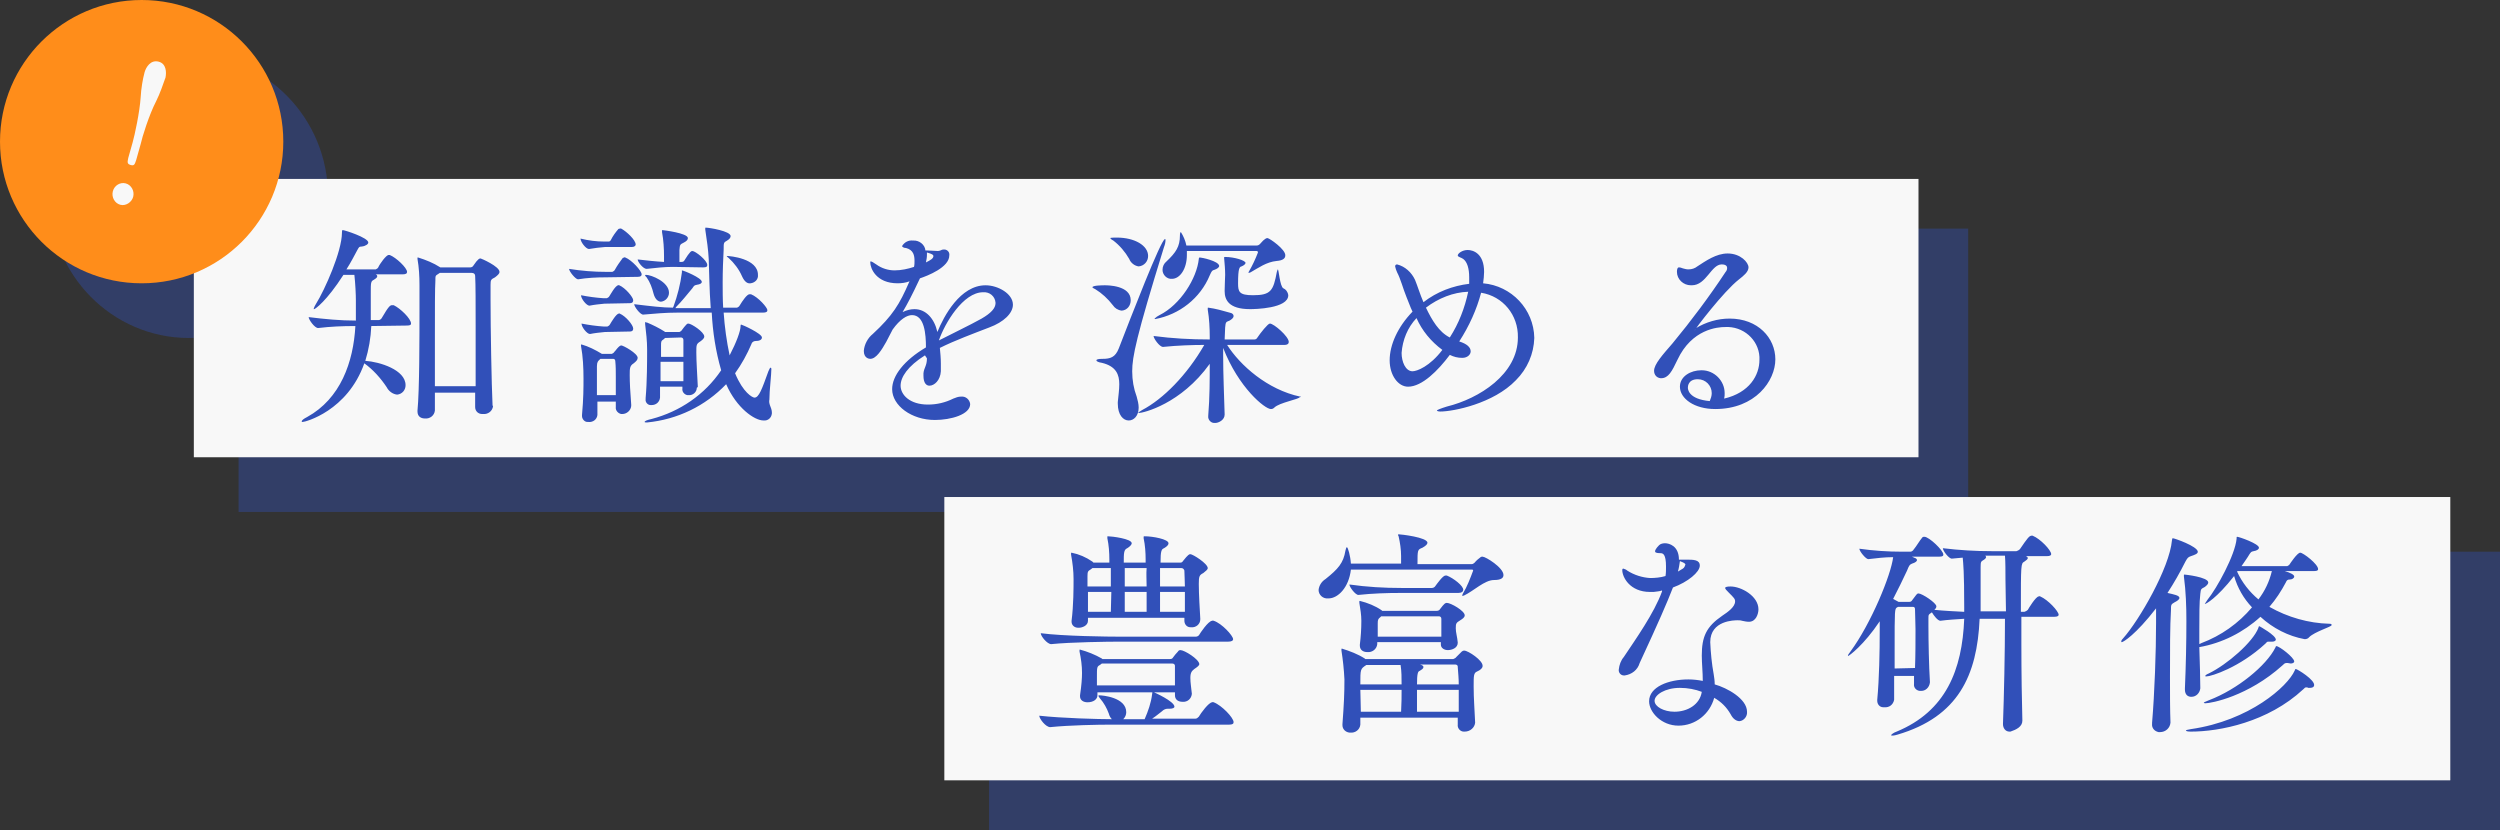
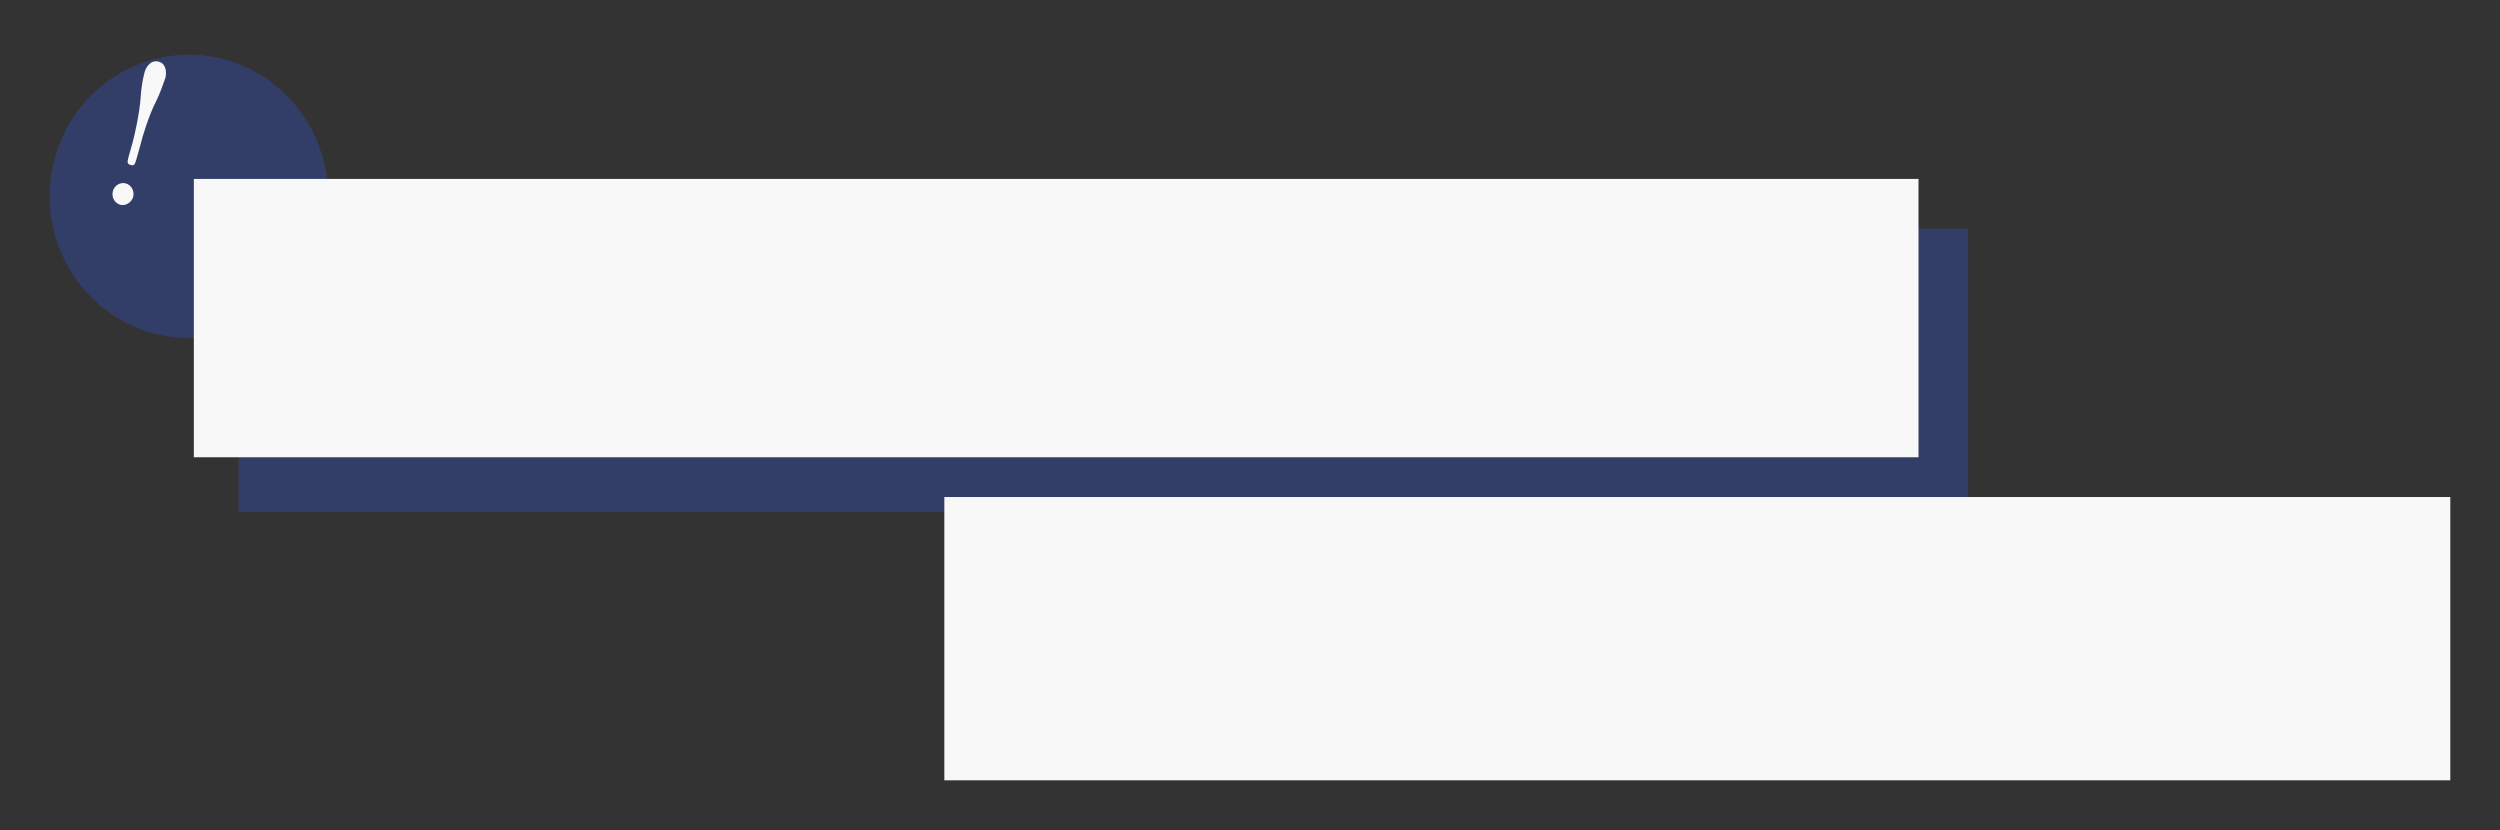
<svg xmlns="http://www.w3.org/2000/svg" version="1.1" id="レイヤー_1" x="0px" y="0px" viewBox="0 0 503 167" style="enable-background:new 0 0 503 167;" xml:space="preserve">
  <rect x="0" y="0" width="503" height="167" fill="#333333" stroke="none" />
  <style type="text/css">
	.st0{opacity:0.39;}
	.st1{fill:#3150B9;}
	.st2{fill:#F8F8F8;}
	.st3{fill:#FF8D1A;}
	.st4{enable-background:new    ;}
</style>
  <g>
    <g class="st0">
      <rect id="長方形_4450" x="48" y="46" class="st1" width="348" height="57" />
-       <rect id="長方形_4451" x="199" y="111" class="st1" width="304" height="56" />
      <ellipse id="楕円形_23" class="st1" cx="38" cy="39.5" rx="28" ry="28.5" />
    </g>
    <g>
      <rect id="長方形_4450-2" x="39" y="36" class="st2" width="347" height="56" />
      <rect id="長方形_4451-2" x="190" y="100" class="st2" width="303" height="57" />
-       <path id="パス_548" class="st1" d="M99.1,81.5c-0.2-4.1-0.4-15.5-0.4-21.1c0-1.5,0-2.6,0-3.1c0-1,0.1-1.1,0.9-1.5    c0.5-0.4,0.9-0.7,0.9-1.1c0-1.1-3.7-2.7-3.8-2.7c-0.2,0-0.5,0-1.5,1.5c-0.1,0.2-0.4,0.3-0.6,0.3h-6l0,0l0,0l0,0    c-1.4-0.9-2.9-1.5-4.5-2c-0.1,0-0.1,0-0.1,0.1l0,0c0,0.1,0,0.1,0,0.2c0.3,1.7,0.4,3.5,0.4,5.3v4.4c0,6.2,0,16.7-0.4,20.8v0.2    c0,1,0.7,1.4,1.5,1.4c1,0.1,1.9-0.6,2-1.6c0-0.9,0-2.1,0-3.6h8.1c0,1.1,0,2.2,0,2.9l0,0c0,0.8,0.6,1.4,1.4,1.4c0.1,0,0.1,0,0.2,0    c1,0.1,1.9-0.6,2-1.6C99.1,81.6,99.1,81.6,99.1,81.5L99.1,81.5z M81.9,65.5c0.7,0,0.8-0.2,0.8-0.4c0-1-2.2-3.1-3.5-3.7    c-0.1,0-0.2,0-0.3,0c-0.4,0-0.7,0.2-2.1,2.6c-0.1,0.2-0.4,0.4-0.6,0.4h-1.6v-0.9c0-1.7,0-3,0-4.6c0-2,0-2.3,0.6-2.6    c0.5-0.3,0.7-0.5,0.7-0.7s-0.1-0.3-0.3-0.4H81c0.7,0,0.9-0.2,0.9-0.5c0-0.8-2.2-2.9-3.5-3.4c-0.1,0-0.1,0-0.2,0    c-0.5,0-1.8,1.8-2.1,2.5c-0.1,0.2-0.3,0.3-0.5,0.4h-5.9c0.9-1.4,1.6-2.8,2.2-3.9c0.3-0.5,0.3-0.7,0.9-0.7c0.8-0.1,1.3-0.5,1.3-0.8    c0-1-4.8-2.5-5.1-2.5c-0.2,0-0.2,0.1-0.2,0.5c0,3.8-3.5,11.6-5.2,14.3c-0.2,0.3-0.4,0.7-0.5,1.1c0,0,0,0,0.1,0    c0.2,0,2.5-1.6,5.9-6.9h2.2c0.2,1.8,0.3,4,0.3,5.1v3c0,0.4,0,0.7,0,1.1c-3.2,0-6.3-0.3-9.5-0.7c0,0.5,1.2,2.2,1.9,2.2l0,0    c2.5-0.3,4.9-0.4,7.4-0.4h0.1c-0.4,7.3-3,14.6-9.7,18.3c-0.8,0.4-1.1,0.7-1.1,0.9c0,0.1,0.1,0.1,0.2,0.1c0.5,0,9-2.2,12.4-11.8    c1.8,1.3,3.3,3,4.5,4.8c0.4,0.8,1.2,1.4,2.1,1.5c1-0.1,1.7-0.9,1.7-1.9l0,0c0-3.1-5.2-4.7-8.1-4.9c0.7-2.3,1.1-4.6,1.2-7    L81.9,65.5z M87.5,77.7c0-3,0-6.7,0-10.3c0-5,0-9.5,0.1-10.9c0-1.1,0-1,0.6-1.4l0.3-0.2h6.4c0.5,0,0.7,0.3,0.7,0.6    c0.1,1.5,0.1,5.8,0.1,10.6c0,3.9,0,8.2,0,11.6L87.5,77.7z M155,74c-0.1,0-0.2,0.3-0.4,0.7c-1.3,3.6-1.9,5.3-2.8,5.3    c-0.4,0-2.3-1-3.9-4.9c1.3-1.8,2.4-3.8,3.3-5.9c0.1-0.4,0.5-0.6,0.9-0.6c0.8,0,1.2-0.3,1.2-0.7c0-0.8-4-2.6-4.2-2.6    c0,0-0.1,0-0.1,0.3c0,1-0.8,3.2-2.2,5.9c-0.6-2.8-1-5.7-1.2-8.6h7.9c0.7,0,0.9-0.2,0.9-0.5c0-0.5-1.8-2.6-3.3-3.2    c-0.1,0-0.2,0-0.3,0c-0.5,0-1.4,1.3-2,2.3c-0.1,0.2-0.3,0.3-0.5,0.4h-2.8c-0.1-1.7-0.1-3.5-0.1-5.1c0-2.3,0.1-4.6,0.2-6.6    c0-1.4,0-1.4,0.7-1.8c0.5-0.3,0.7-0.6,0.7-0.9c0-1-4.3-1.7-5-1.7c-0.1,0-0.1,0-0.1,0.1s0,0.2,0,0.3c0.3,2,0.6,4,0.7,6    c0.1,2.4,0.1,5.9,0.4,9.8h-7.1l0.1-0.2c1.2-1.2,2.2-2.5,3.3-3.8c0.3-0.4,0.3-0.6,0.9-0.7c0.7-0.1,1-0.3,1-0.6c0-0.8-3.7-2.3-4-2.3    c0,0,0,0,0,0.4c-0.3,2.4-0.9,4.7-1.7,6.9c0,0-0.1,0.1-0.1,0.2c-2,0-4.5-0.3-7.8-0.7c0,0.5,1.2,2.1,1.8,2.1l0,0    c2.3-0.2,4.5-0.4,6.8-0.4h7c0.2,3.9,0.8,7.8,1.9,11.6c-3.3,4.9-8.3,8.3-14,9.8c-0.9,0.2-1.4,0.4-1.4,0.6c0,0.1,0.2,0.1,0.5,0.1    c6.1-0.6,11.7-3.3,15.9-7.7c2.1,4.8,5.7,7.3,7.5,7.3c0.9,0.1,1.6-0.5,1.7-1.4c0-0.1,0-0.1,0-0.2c0-0.5-0.2-1-0.4-1.5    c-0.1-0.3-0.2-0.7-0.1-1.1c0-1.8,0.4-5,0.4-6.2C155.2,74.1,155.1,73.9,155,74L155,74z M140.4,77.8c-0.1-2.1-0.3-5.2-0.3-6.9    c0-1.5,0-1.7,0.8-2.2c0.4-0.3,0.8-0.6,0.8-1c0-0.9-2.6-2.6-3.2-2.6c-0.2,0-0.3,0.1-0.4,0.2c-0.3,0.3-0.6,0.7-0.9,1.1    c-0.1,0.2-0.3,0.3-0.5,0.4h-2.9l-0.1-0.1c-1.1-0.7-2.3-1.3-3.5-1.8c-0.2,0-0.3-0.1-0.3-0.1s-0.1,0-0.1,0.1s0,0.1,0,0.3    c0.2,1.7,0.4,3.4,0.4,5.1c0,2.1,0,6.5-0.3,9.8v0.2c-0.1,0.6,0.4,1.2,1,1.2c0.1,0,0.1,0,0.2,0c0.9,0,1.6-0.6,1.7-1.5v-2.2h4.5v0.4    c-0.1,0.6,0.4,1.2,1,1.3c0.1,0,0.1,0,0.2,0c0.9,0.1,1.7-0.6,1.7-1.5C140.4,77.9,140.4,77.9,140.4,77.8L140.4,77.8z M127,81.4    c-0.2-2.6-0.3-4.4-0.3-5.9c0-1.4,0-1.9,0.8-2.4c0.5-0.4,0.8-0.7,0.8-1.1c0-0.9-2.9-2.5-3.3-2.5c-0.5,0-1.3,1.3-1.4,1.3    c-0.1,0.2-0.3,0.3-0.5,0.4h-2l0,0l0,0c-1.3-0.8-2.7-1.5-4.1-1.9c0,0-0.1,0-0.1,0.1s0,0.1,0,0.2c0.4,2.2,0.5,4.4,0.5,6.6    c0,1.8,0,4-0.3,7.3v0.2c0,0.6,0.5,1.2,1.1,1.2c0.1,0,0.1,0,0.2,0c0.9,0.1,1.7-0.5,1.8-1.4c0,0,0,0,0-0.1c0-0.8,0-1.7,0-2.6h3.7    v1.1c-0.1,0.7,0.5,1.3,1.1,1.4c0.1,0,0.1,0,0.2,0c0.9,0,1.7-0.7,1.8-1.6C127,81.7,127,81.4,127,81.4z M141.5,53.8    c0.7,0,0.8-0.2,0.8-0.5c0-0.9-2.4-2.8-3-2.8c-0.2,0-0.5,0.1-1.6,1.9c-0.1,0.2-0.3,0.3-0.6,0.3h-0.4c0-1,0-1.8,0-2.4    c0.1-1.1,0.1-1.1,0.9-1.5c0.6-0.3,0.8-0.6,0.8-0.9c0-1-5-1.6-5.1-1.6s-0.1,0-0.1,0.1s0,0.2,0,0.3c0.3,1.6,0.4,3.3,0.4,4.9v1.1    c-1.8-0.1-3.6-0.3-5.3-0.5c0,0.5,1.1,1.9,1.8,1.9l0,0c1.8-0.2,3.5-0.4,5.3-0.4L141.5,53.8z M120.1,79.5c0-2,0-3.9,0-5.8    c0-0.9,0.3-1.1,0.4-1.2l0.3-0.3h2.6c0.3,0,0.4,0.3,0.4,0.5c0.1,1,0.1,2,0.1,3.1s0,2.2,0,3.7L120.1,79.5z M128.3,55.7    c0.6,0,0.8-0.2,0.8-0.5c0-0.7-2-2.9-3.3-3.4c-0.1,0-0.1-0.1-0.2,0c-0.1,0-0.2,0.1-0.3,0.1c-0.6,0.8-1.1,1.5-1.6,2.4    c-0.1,0.2-0.3,0.3-0.5,0.4H122c-2.5,0-5-0.2-7.5-0.6c0,0.5,1.3,2.1,1.8,2.1l0,0c1.8-0.3,3.7-0.4,5.6-0.4L128.3,55.7z M127.1,49.7    c0.6,0,0.8-0.3,0.8-0.5c0-0.9-1.8-2.6-2.9-3.2c-0.1,0-0.1-0.1-0.2,0c-0.1,0-0.3,0-0.4,0.1c-0.6,0.7-1.1,1.4-1.5,2.2    c-0.1,0.2-0.3,0.3-0.4,0.3h-0.9c-1.6,0-3.2-0.2-4.8-0.6c0,0.7,1.1,2.1,1.7,2.1l0,0c1.1-0.2,2.1-0.3,3.2-0.4L127.1,49.7z     M126.7,66.7c0.6,0,0.7-0.3,0.7-0.6c0-0.7-1.5-2.5-2.7-3c-0.1,0-0.1-0.1-0.2,0c-0.5,0-1.5,1.7-1.8,2.2c-0.1,0.2-0.3,0.3-0.5,0.4    h-0.7c-1.5-0.1-3-0.3-4.5-0.6c0,0.7,1.1,2.1,1.7,2.1l0,0c1-0.2,2-0.3,3-0.4L126.7,66.7L126.7,66.7z M126.7,61    c0.6,0,0.7-0.3,0.7-0.6c0-0.6-1.6-2.5-2.8-3c-0.1,0-0.1-0.1-0.2,0c-0.6,0-1.7,2.1-1.8,2.2c-0.1,0.2-0.3,0.3-0.5,0.4h-0.7    c-1.5-0.1-3-0.3-4.5-0.6c0,0.7,1.1,2.1,1.7,2.1l0,0c1-0.2,2-0.3,3-0.4L126.7,61z M137.5,72.8c0,1.3,0,2.6,0,3.9h-4.6    c0-1.3,0-2.6,0-3.9H137.5z M151,57c0.9-0.1,1.6-0.8,1.5-1.7l0,0c0-3.3-5.6-3.8-6.3-3.8l0,0c0,0,0.1,0.2,0.4,0.4    c1.1,1,2.1,2.3,2.7,3.7C149.8,56.7,150.4,57.1,151,57L151,57z M137,67.9c0.3,0,0.5,0.2,0.5,0.5c0,0,0,0,0,0.1c0,0.8,0,2,0,3.3H133    v-2.3c0-0.8,0-0.9,0.6-1.3l0.2-0.2L137,67.9L137,67.9z M133,60.7c0.9-0.1,1.6-0.9,1.6-1.8c0-2.2-3.6-3.6-4.6-3.6    c-0.1,0-0.2,0-0.2,0.1s0.1,0.2,0.3,0.4c0.7,1,1.1,2.1,1.4,3.3C131.8,60.2,132.4,60.7,133,60.7z M186.5,72.1c0,1.5-0.6,1.9-0.7,3    c0,0.2,0,0.4,0,0.5c0,1.5,0.6,2,1.2,2c1,0,2.2-1.1,2.3-2.9c0-0.5,0-1.1,0-1.6c0-1-0.1-2.1-0.2-3.1c3-1.5,6.8-2.9,9.9-4.1    c3-1.1,4.8-2.9,4.8-4.6c0-2.2-3-3.9-5.5-3.9c-5.1,0-8.4,6.2-9.7,9.4c-0.6-2.7-2.3-4.6-4.6-4.6c-0.8,0-1.6,0.2-2.4,0.6    c1-1.7,1.9-3.4,3.4-6.6l0.1-0.2c1.5-0.5,5.9-2.2,5.9-4.6c0.1-0.6-0.3-1.1-0.9-1.2c-0.1,0-0.1,0-0.2,0c-0.3,0-0.5,0.1-0.7,0.2    c-0.2,0.1-0.4,0.1-0.6,0.1c-0.5,0-1.2-0.1-2-0.1h-0.4c-0.1-1.2-1.3-2.1-2.5-2c-0.9-0.1-1.7,0.3-2.2,1.1c0,0.2,0.4,0.4,0.8,0.4    c1.5,0.4,1.7,1.5,1.7,2.6c0,0.4,0,0.8-0.1,1.2c-1.2,0.4-2.6,0.7-3.9,0.7c-1.3,0-2.6-0.4-3.7-1.2c-0.6-0.4-0.9-0.6-1.1-0.6    c-0.1,0-0.1,0-0.1,0.2c0,1.2,1.2,4.2,5.5,4.2c0.8,0,1.6-0.1,2.4-0.4l0,0l-0.1,0.2c-1.9,4.4-3.3,6.7-7.3,10.4    c-1,0.8-1.7,2.1-1.8,3.4c0,1.5,1.1,1.6,1.3,1.6c1.2,0,2.3-1.8,3.2-3.4l1.3-2.5c1.5-2.1,2.9-2.9,3.9-2.9c2.5,0,2.8,3.8,2.8,6.5    c-4.4,2.6-6.8,5.7-6.8,8.4c0,3.3,3.9,6.2,8.6,6.2c3.2,0,7.1-1.1,7.1-3.2c-0.1-0.9-0.9-1.6-1.8-1.5c0,0,0,0-0.1,0    c-0.5,0-1,0.2-1.5,0.4c-1.6,0.8-3.3,1.2-5.1,1.2c-3.7,0-5.5-2-5.5-3.8c0-1.7,1.4-3.9,4.9-6.1L186.5,72.1z M188.9,68.5    c1.2-3.5,4.9-9.7,8.9-9.7c1.3-0.1,2.4,0.8,2.5,2.1c0,0,0,0,0,0.1c0,1-0.9,2-2.8,3.1C195,65.5,191.6,67.1,188.9,68.5z M186.5,50.8    c1.1,0.3,1.3,0.5,1.3,0.7c0,0.5-0.5,0.8-1.5,1.3c0.1-0.5,0.2-1,0.2-1.5C186.5,51.1,186.5,50.9,186.5,50.8L186.5,50.8z M261.6,79.8    c-6.6-1.4-12.1-6.3-14.7-10.4h11.5c0.7,0,0.9-0.3,0.9-0.6c0-1.1-3-3.7-3.8-3.7c-0.4,0-1.9,1.9-2.5,2.8c-0.1,0.2-0.3,0.4-0.6,0.4    h-6l0.1-2.4c0.1-1.2,0.2-1.1,0.9-1.4c0.5-0.3,0.8-0.6,0.8-0.9s-0.2-0.6-0.8-0.7c-1.4-0.4-2.8-0.8-4.3-1c-0.1,0-0.1,0-0.1,0.1    s0,0.2,0,0.3c0.3,1.8,0.4,3.7,0.4,5.5v0.5c-3.8,0-7.5-0.2-11.3-0.7c0,0.5,1.2,2.2,1.9,2.2l0,0c2.9-0.3,6-0.4,8.3-0.4    c-3.5,6.1-8.3,10.9-12.5,13.1c-0.5,0.3-0.8,0.5-0.8,0.6c0,0,0,0,0.1,0c0.9,0,8.5-1.8,14.3-9.9c0,3.1,0,6.8-0.3,10.4v0.1    c-0.1,0.7,0.5,1.4,1.2,1.4c0.1,0,0.1,0,0.2,0c0.7,0,1.9-0.6,1.9-1.7l0,0c-0.1-3.7-0.3-8.1-0.3-11.9V70c3.1,8,8.4,12.3,9.6,12.3    c0.3,0,0.5-0.1,0.7-0.3c1-1,5.1-1.7,5.1-2.1C261.9,79.9,261.8,79.8,261.6,79.8z M234.2,49.7c0.2-0.5,0.3-1,0.3-1.4    c0-0.1,0-0.2-0.1-0.2c-0.8,0-6.9,15.8-9.3,22c-0.7,1.8-1.7,2.1-3.3,2.1c-0.8,0-1.2,0.1-1.2,0.3c0,0.2,0.4,0.4,1.1,0.5    c2.9,0.7,3.5,2.4,3.5,4.3c0,1.2-0.2,2.4-0.3,3.6v0.3c0,2.3,1.1,3.4,2.2,3.4c1,0,2-0.9,2-2.6c0-0.7-0.2-1.5-0.4-2.2    c-0.6-1.6-0.9-3.3-0.9-5.1C227.8,71.8,228.6,67.8,234.2,49.7z M255,47.9c-0.1,0-0.5,0-1.5,1.2c-0.2,0.2-0.4,0.3-0.7,0.3h-14.1    c-0.2-1-0.6-1.9-1.1-2.7c-0.1,0-0.2,0.2-0.2,0.7c0,2.2-0.8,3.4-2.7,5.2c-0.5,0.4-0.8,1-0.8,1.7c0,1,0.9,1.9,1.9,1.8    c1.6,0,3-2,3-4.8c0-0.3,0-0.6,0-0.8h14c0.2,0,0.3,0.1,0.3,0.3c-0.5,1.3-1.1,2.6-1.8,3.8c-0.1,0.1-0.1,0.2-0.1,0.3c0,0,0,0,0.1,0    s0.2-0.1,0.3-0.1c1.6-0.9,3.2-2.1,5.3-2.3c1.2-0.1,1.7-0.5,1.7-1.1C258.7,50.2,255.4,47.9,255,47.9L255,47.9z M258.2,58    c-0.7-0.4-0.9-3.8-1.1-3.8c0,0-0.1,0.1-0.2,0.5c-0.7,3.8-1.2,4.7-4.8,4.7c-2.8,0-3-0.7-3-2.4c0-3.1,0.3-3.3,0.7-3.4    c0.5-0.2,0.8-0.5,0.8-0.7c0-0.5-2.3-1.2-4.1-1.2c-0.2,0-0.2,0-0.2,0.1s0,0.1,0,0.2c0.1,1.1,0.2,2.2,0.2,3.3c0,0.7-0.1,1.9-0.1,3.1    v0.2c0,1.7,0.8,3.6,5.1,3.6c0.9,0,7.7-0.1,7.7-2.8C259.1,58.7,258.7,58.2,258.2,58L258.2,58z M241.4,51.8c-0.1,0-0.2,0.1-0.2,0.3    c-0.4,3.9-3.7,9.2-7.9,11.3c-0.4,0.2-0.7,0.4-1,0.7c0,0,0,0.1,0.1,0.1c4.9-0.9,9.1-4.2,11-8.8c0.4-0.9,0.5-1,0.9-1.1    c0.6-0.2,1-0.5,1-0.8C245.2,52.5,241.7,51.8,241.4,51.8L241.4,51.8z M224.7,47.8c-0.1,0-1.3,0-1.3,0.1s0.2,0.3,0.6,0.5    c1.3,1,2.4,2.3,3.2,3.7c0.3,0.8,1.1,1.4,1.9,1.5c1.1-0.1,1.9-1,1.9-2.1C231,49.4,228.3,47.8,224.7,47.8L224.7,47.8z M222.3,57.4    c-0.3,0-2.5,0-2.5,0.4c0,0.1,0.2,0.2,0.6,0.4c1.3,0.8,2.5,1.9,3.5,3.2c0.4,0.6,1,1,1.8,1.1c1.1-0.1,1.8-1,1.8-2.1    C227.5,57.4,222.8,57.4,222.3,57.4L222.3,57.4z M298,58.9c4.4,0.7,7.5,4.5,7.4,9c0,7.4-7.8,12.3-14.3,13.9c-1.3,0.4-2,0.7-2,0.8    c0,0.1,0.3,0.2,0.7,0.2c2.6,0,10.7-1.6,15.2-6.3c2.3-2.3,3.6-5.3,3.7-8.5c-0.1-5.8-4.6-10.5-10.3-11c0.1-0.8,0.2-1.6,0.2-2.3    c0-3.7-2.2-4.4-3.3-4.4c-1.1,0-2,0.7-2,1.1c0,0.3,0.7,0.4,1.1,0.7c0.8,0.6,1.2,1.9,1.2,3.7c0,0.4,0,0.8,0,1.3    c-3.3,0.4-6.5,1.6-9.2,3.7c-0.7-1.6-1.2-3.3-1.7-4.5c-0.7-1.5-2-2.7-3.6-3.1c-0.2,0-0.4,0.1-0.4,0.4c0.1,0.4,0.2,0.8,0.4,1.2    c0.7,1.3,1.2,3.3,1.9,5c0.4,0.9,0.7,1.9,1.2,2.9c-3,3.1-4.6,6.7-4.6,9.8c0,3,1.7,5.3,3.7,5.3c2.8,0,6-3.2,8.4-6.4    c0.8,0.4,1.6,0.6,2.5,0.6c1.1,0,1.7-0.7,1.7-1.3c0-0.8-0.7-1.5-2.3-2C295.6,65.6,297.1,62.3,298,58.9L298,58.9z M295.4,58.7    c-0.7,3.3-1.9,6.4-3.7,9.2c-2.2-1.1-3.6-3.5-4.8-6C289.4,60,292.4,58.8,295.4,58.7L295.4,58.7z M290.2,70.4    c-2.5,3.3-5.1,4.3-6,4.3c-1.4,0-2.2-1.9-2.2-3.7c0.2-2.6,1.2-5.1,3-7C286.1,66.5,287.9,68.7,290.2,70.4L290.2,70.4z M341,66.4    c0-0.1,5.7-7.7,8.9-10.2c0.9-0.7,1.9-1.5,1.9-2.4c0-1-1.6-2.8-4.2-2.8c-2.3,0-4.4,1.5-6.1,2.6c-0.5,0.4-1.1,0.6-1.8,0.6    c-0.4,0-0.7-0.1-1.1-0.2c-0.3-0.1-0.5-0.2-0.8-0.2s-0.4,0.4-0.4,0.9c0,1.5,1.3,2.7,2.8,2.7c0.1,0,0.1,0,0.2,0c2.9,0,3.9-4.2,6-4.2    c0.9,0,1.1,0.4,1.1,0.7s-0.1,0.6-0.3,0.8c-3.3,5-6.9,9.8-10.7,14.4c-2,2.3-3.7,4.2-3.7,5.5c0,0.8,0.5,1.4,1.3,1.5h0.1    c1.5,0,2.2-1.4,3.3-3.7c2.9-6.2,8.1-6.6,9.6-6.6c3.6-0.2,6.7,2.5,6.9,6c0,0.2,0,0.4,0,0.6c0,3.1-2,6.6-7.1,7.8    c0.1-0.4,0.1-0.7,0.1-1.1c0-2.5-2.1-4.6-4.6-4.6h-0.1c-2.1,0-4.3,1.2-4.3,3.3c0,2.4,2.9,4.5,7.1,4.5c8.1,0,12.1-5.7,12.1-10    s-3.5-8.2-9.2-8.2c-2.4,0-4.8,0.7-6.9,2C341.1,66.4,341,66.5,341,66.4L341,66.4z M344,80.7c-4.4-0.4-4.4-2.5-4.4-2.7s0-1.7,2-1.7    c1.6,0,2.8,1.3,2.8,2.8l0,0C344.4,79.7,344.2,80.2,344,80.7z M239.5,111.5c-0.2,0-0.4,0-1.5,1.4c-0.1,0.2-0.3,0.3-0.5,0.3h-4    c0-2.4,0.2-2.7,0.7-2.9c0.5-0.3,0.9-0.6,0.9-1c0-0.8-3.1-1.4-4.8-1.4c-0.1,0-0.2,0-0.2,0.1s0,0.2,0,0.3c0.3,1.4,0.4,2.9,0.4,4.3    v0.6h-4.4c0-1.9,0-2.6,0.7-2.9c0.5-0.3,0.9-0.7,0.9-1c0-0.9-4-1.4-4.8-1.4c-0.1,0-0.1,0-0.1,0.1s0,0.2,0,0.3    c0.3,1.4,0.4,2.9,0.4,4.3v0.6H220l-0.2-0.2c-1.3-0.9-2.7-1.5-4.2-1.8c0,0-0.1,0-0.1,0.1s0,0.1,0,0.3c0.3,1.6,0.5,3.3,0.5,4.9    c0,1.7,0,5.3-0.4,8.4v0.2c0,0.7,0.6,1.2,1.3,1.2c0.1,0,0.1,0,0.2,0c0.6,0,1.8-0.4,1.8-1.4v-0.6h19.4v0.6c0,0.7,0.5,1.3,1.2,1.3    c0.1,0,0.1,0,0.2,0c0.9,0.1,1.8-0.6,1.8-1.6v-0.1c-0.1-1.6-0.3-5.1-0.3-7c0-1.5,0.1-1.8,0.9-2.2c0.5-0.4,0.9-0.7,0.9-1    C243,113.4,240,111.5,239.5,111.5L239.5,111.5z M237.5,130.8c-0.2,0-0.4,0.1-0.5,0.3c-0.4,0.4-0.7,0.8-1,1.2    c-0.1,0.2-0.3,0.3-0.6,0.3h-13.6l-0.1-0.1c-1.4-0.8-2.9-1.4-4.4-1.8c-0.1,0-0.1,0-0.1,0.1s0,0.2,0,0.3c0.3,1.4,0.5,2.8,0.5,4.3    c0,1-0.1,2.5-0.4,4.5v0.2c0,0.8,0.7,1.2,1.5,1.2c1.2,0,2-0.6,2-1.4l0,0c0-0.2,0-0.4,0-0.6h15.6v0.6c0,0.9,0.7,1.3,1.5,1.3    c1,0.1,1.8-0.6,1.9-1.6l0,0c-0.1-1.1-0.3-2.2-0.3-3.2c0-1.1,0.3-1.4,0.8-1.8c0.6-0.4,1-0.7,1-1    C241.2,132.6,238.3,130.8,237.5,130.8z M244.2,141.3c-0.1,0-0.2-0.1-0.3,0c-0.7,0-2.3,2.2-2.7,2.9c-0.2,0.2-0.4,0.4-0.7,0.4h-8.7    c0.8-0.5,1.7-1.3,2-1.5c0.3-0.3,0.7-0.5,1.1-0.5h0.4c0.7,0,1-0.2,1-0.4c0-1.1-4.1-2.9-4.1-2.9c-0.1,0-0.2-0.1-0.3-0.1    s0,0.1-0.1,0.5c-0.2,1.7-0.8,3.4-1.5,5H226c0.4-0.4,0.6-0.9,0.6-1.4c0-3-4.8-3.4-5.4-3.4c-0.1,0-0.2,0-0.2,0.1s0.1,0.2,0.3,0.5    c0.8,0.9,1.4,2,1.8,3.1c0.1,0.4,0.3,0.8,0.6,1.1h-0.1c-2.6,0-10-0.2-14.5-0.7c0,0.6,1.3,2.3,2.2,2.3l0,0c4-0.4,9.7-0.5,12.2-0.5    h23.8c0.7,0,0.9-0.2,0.9-0.5C248.2,144.4,245.8,141.9,244.2,141.3L244.2,141.3z M236.4,137.9h-15.7c0-0.6,0-1.1,0-1.7    c0-1.9,0-2.1,0.6-2.4c0.1-0.1,0.3-0.2,0.4-0.3h14.1c0.3,0,0.6,0.1,0.6,0.5C236.4,135.1,236.4,136.5,236.4,137.9L236.4,137.9z     M244.2,124.9c-0.1,0-0.2-0.1-0.3,0c-0.8,0-2.5,2.6-2.6,2.8c-0.1,0.2-0.4,0.4-0.7,0.4h-15.1c-2.5,0-11.6-0.1-16.1-0.7    c0,0.6,1.3,2.2,2.1,2.2l0,0c3.9-0.4,11.4-0.5,13.8-0.5h21.8c0.7,0,1-0.2,1-0.5C248.1,127.9,245.8,125.4,244.2,124.9L244.2,124.9z     M238.4,119.1c0,1.4,0,2.8,0,4h-5v-4H238.4z M223.5,123.1h-4.6c0-1.2,0-2.7,0-4h4.7L223.5,123.1L223.5,123.1z M238.4,118h-5    c0-1.2,0-2.6,0-3.7h4.3c0.3,0,0.5,0.2,0.6,0.5v0.1C238.3,115.7,238.4,116.8,238.4,118L238.4,118z M230.7,119.1c0,1.5,0,3,0,4h-4.4    v-4H230.7z M223.5,118h-4.7v-2c0-1,0.1-1.1,0.6-1.4l0.4-0.3h3.7V118z M230.7,118h-4.4v-3.7h4.4C230.6,115.4,230.7,116.7,230.7,118    L230.7,118z M294.6,130.9c-0.2,0-0.4,0.1-0.5,0.2c-0.4,0.4-0.7,0.7-1.1,1.1c-0.1,0.2-0.4,0.3-0.6,0.4h-17.7l-0.1-0.1    c-1.4-0.9-3-1.5-4.6-2c0,0-0.1,0-0.1,0.1s0,0.2,0,0.3c0.3,1.9,0.5,3.8,0.6,5.8c0,2.8-0.1,5-0.4,9v0.2c0,0.8,0.6,1.4,1.4,1.5    c0.1,0,0.1,0,0.2,0c1,0.1,1.9-0.6,2-1.6c0-0.4,0-0.9,0-1.4h19.6v1.4c-0.1,0.7,0.5,1.4,1.2,1.4c0.1,0,0.1,0,0.2,0    c1.1,0,2-0.8,2.1-1.8l0,0c-0.1-2.6-0.3-4.7-0.3-7.3c0-2.2,0-2.7,0.7-3s1.1-0.7,1.1-1.1C298.4,132.9,295.4,130.9,294.6,130.9    L294.6,130.9z M291.1,121.3c-0.3,0-0.5,0.1-1.4,1.3c-0.1,0.2-0.4,0.3-0.6,0.3h-11l-0.1-0.1c-1.3-0.9-2.8-1.5-4.4-1.9    c0,0-0.1,0-0.1,0.1s0,0.1,0,0.3c0.2,1.2,0.4,2.4,0.4,3.6c0,1.6-0.1,3.2-0.3,4.8v0.2c0,0.9,0.7,1.3,1.5,1.3c1,0.1,1.9-0.6,2-1.6    v-0.4h12.8v0.5c0,0.7,0.7,1.1,1.4,1.1c0.8,0,2-0.4,2-1.5l0,0c-0.1-1.2-0.4-2-0.4-2.9c0-1,0.1-1.1,0.9-1.6c0.5-0.3,0.9-0.6,0.9-1    C294.7,122.9,291.9,121.3,291.1,121.3L291.1,121.3z M298.3,112c-0.1,0-0.3,0-0.4,0.1c-0.4,0.3-0.9,0.7-1.2,1.1    c-0.2,0.2-0.4,0.3-0.6,0.3h-10.9c0-2.9,0-2.9,1-3.3c0.7-0.4,1-0.7,1-1c0-1.1-5.4-1.7-5.8-1.7c-0.1,0-0.1,0-0.1,0.1s0,0.2,0.1,0.3    c0.3,1.3,0.5,2.7,0.5,4v1.5h-10.1c-0.1-1.6-0.6-3.3-0.8-3.3c-0.1,0-0.2,0.2-0.3,0.7c-0.4,2.5-1.5,3.7-4,5.7    c-0.8,0.5-1.3,1.3-1.4,2.2c0,1,0.9,1.8,1.9,1.7c0,0,0,0,0.1,0c1.9,0,4.1-2.2,4.5-5.8h24.4c0.1,0,0.2,0.1,0.2,0.2l0,0    c-0.6,1.6-1.2,3.2-2.1,4.7c0,0.1-0.1,0.2-0.1,0.3c0,0,0,0.1,0.1,0.1s0.2-0.1,0.3-0.1c1.9-0.9,4.1-3.1,6-3.1c1.4,0,1.9-0.4,1.9-1    C302.5,114.2,298.9,112,298.3,112z M290,128.1h-12.8v-2.7c0-0.7,0.1-0.9,0.5-1.2l0.2-0.2h11.6c0.3,0,0.5,0.2,0.5,0.5l0,0    c0,0.8,0,1.6,0,2.4L290,128.1z M293.5,138.8c0,1.4,0,2.9,0,4.4h-8.4v-4.4H293.5z M282,138.8c0,1.4,0,2.6-0.1,4.4h-8.1    c0-1.6-0.1-3.1-0.1-4.4H282z M291.1,115.8c-0.1,0-0.2,0-0.3,0c-0.5,0-1.7,1.7-2,2.1c-0.1,0.2-0.4,0.4-0.7,0.4H282    c-3.5,0-7-0.2-10.5-0.7c0,0.5,1.2,2.1,1.8,2.1l0,0c2.8-0.3,5.7-0.4,8.5-0.4h11.6c0.7,0,1-0.3,1-0.6    C294.5,117.9,292.4,116.3,291.1,115.8L291.1,115.8z M282,137.7h-8.3c0-3.1,0-3.1,1.2-3.9h6.9C282,135.1,282,136.3,282,137.7    L282,137.7L282,137.7z M293.5,137.7h-8.4c0-2.2,0.2-2.6,0.5-2.7c0.5-0.3,0.8-0.5,0.8-0.8c0-0.1-0.1-0.3-0.4-0.4l-0.3-0.1h7.1    c0.3,0,0.5,0.2,0.5,0.4v0.1C293.4,135.5,293.5,136.6,293.5,137.7L293.5,137.7z M344.9,140.4c1.4,0.8,2.5,1.9,3.3,3.3    c0.5,1,1.2,1.4,1.8,1.4c0.9-0.1,1.6-1,1.5-1.9c0-2.6-4-4.8-6.5-5.5c0-0.7-0.1-1.4-0.2-2c-0.4-2.2-0.6-4.3-0.7-6.5    c0-4.4,4.9-4.4,5.5-4.4c0.3,0,0.6,0,0.9,0.1c0.5,0.1,0.9,0.2,1.4,0.2c1.4,0,1.9-1.6,1.9-2.5c0-2.7-3.5-4.6-5.6-4.6    c-0.7,0-1.1,0.1-1.1,0.3c0,0.2,0.3,0.5,0.7,0.9c1.1,1.1,1.3,1.3,1.3,1.8c0,1.1-1.4,2.1-2.6,2.9c-3.2,2.2-4.1,4.2-4.1,8    c0,1.5,0.2,3.4,0.2,5.1c-1-0.2-2-0.3-2.9-0.3c-4,0-7.9,1.5-7.9,4.4c0,2.2,2.5,4.9,5.9,4.9C341.1,146,344,143.7,344.9,140.4    L344.9,140.4z M334.4,119c-1.6,4.4-5.3,9.6-7.7,13.2c-0.6,0.7-0.9,1.6-1,2.5c-0.1,0.6,0.4,1.2,1,1.2c0.1,0,0.1,0,0.2,0    c1.4-0.2,2.6-1.1,3-2.5c3.8-8.2,5.5-12.1,6.7-15.2c3-1.1,5.4-3.1,5.4-4.4c0-1.2-1.3-1.2-2.7-1.2c-0.4,0-1,0-1.5,0    c0-2.8-2-3.3-2.8-3.3c-0.4,0-0.9,0.1-1.2,0.4c-0.7,0.7-0.8,1.1-0.8,1.2c0,0.2,0.1,0.4,1.1,0.4c0.5,0,1.1,0.2,1.1,2.7    c0,0.6,0,1.3-0.1,1.9c-1,0.3-2.1,0.4-3.1,0.4c-1.6-0.1-3.2-0.6-4.6-1.5c-0.2-0.2-0.5-0.3-0.8-0.4c-0.1,0-0.2,0.1-0.2,0.3    c0,1.4,1.5,4.4,5.6,4.4c0.3,0,0.5,0,0.7,0c0.6-0.1,1.2-0.1,1.7-0.3L334.4,119z M342.4,139.2c-0.4,2.6-2.9,4-5.5,4    c-2.1,0-4-1-4-2.2s2.1-2.6,5.1-2.6C339.6,138.4,341.1,138.7,342.4,139.2L342.4,139.2z M337.6,115c0.2-0.7,0.3-1.4,0.4-2.1    c1.1,0.4,1.1,0.6,1.1,0.7c-0.1,0.3-0.2,0.6-0.5,0.8L337.6,115z M406.9,145c-0.1-3.5-0.2-9.6-0.2-15.5v-5.4h6.6    c0.7,0,0.9-0.2,0.9-0.4c0-0.7-2.1-3-3.7-3.7c-0.1,0-0.2-0.1-0.3,0c-0.6,0-2.1,2.5-2.2,2.7c-0.2,0.2-0.4,0.3-0.7,0.4h-0.7    c0-9.7,0-9.7,0.7-10.1c0.3-0.2,0.7-0.5,0.7-0.7c0-0.1-0.1-0.3-0.4-0.4h4.2c0.7,0,0.9-0.2,0.9-0.4c0-0.8-2.2-3.1-3.7-3.7    c-0.1,0-0.2-0.1-0.3,0c-0.4,0-0.8,0.5-2.3,2.7c-0.2,0.2-0.4,0.3-0.7,0.4h-4.8c-3.4,0-6.7-0.2-10-0.6c0,0.5,1.2,2.1,1.8,2.1l0,0    c0.7-0.1,1.5-0.1,2.2-0.2c0.1,1.2,0.3,2.6,0.3,10.1c0,0.3,0,0.6,0,0.8c-1.9-0.1-4.1-0.2-6-0.4c0.2-0.2,0.4-0.4,0.4-0.7    c0-0.7-2.9-2.6-3.6-2.6c-0.3,0-0.4,0.2-1.3,1.4c-0.1,0.2-0.3,0.3-0.6,0.3H382l-1.1-0.6c1-1.9,1.9-3.8,2.8-5.7c0.4-1,0.5-1.2,1-1.4    c0.7-0.2,1-0.5,1-0.7s-0.2-0.4-0.6-0.5c-0.1-0.1-0.3-0.1-0.4-0.2h5.5c0.7,0,0.8-0.2,0.8-0.4c0-0.9-2.9-3.6-3.8-3.6    c-0.1,0-0.3,0-0.4,0.1c-0.6,0.7-1.2,1.8-1.8,2.5c-0.1,0.2-0.3,0.3-0.5,0.4h-1.8c-2.9,0-5.8-0.2-8.6-0.6c0,0.5,1.3,2.1,1.8,2.1l0,0    c1.7-0.2,3.3-0.4,5-0.4c-0.4,3.5-4.4,13.3-8.6,19c-0.4,0.5-0.5,0.7-0.5,0.9l0,0l0,0c0.2,0,3.2-2.2,6.4-7v1.8c0,4.4-0.1,9.7-0.5,14    v0.2c0,0.7,0.5,1.3,1.2,1.3c0.1,0,0.1,0,0.2,0c1,0.1,1.8-0.5,2-1.5v-0.1c0-1.3,0-2.9,0-4.7h4v1.6c-0.1,0.7,0.4,1.3,1.1,1.4    c0.1,0,0.1,0,0.2,0c1,0.1,1.8-0.7,1.9-1.7v-0.1c-0.2-3.2-0.3-8.2-0.3-11.2v-1.5c0-0.9,0-0.8,0.7-1.3c0.4,0.7,1.2,1.7,1.7,1.7l0,0    c1.5-0.2,3.2-0.3,4.8-0.4c-0.4,10.3-3.7,18.6-13.6,22.7c-0.6,0.2-1.1,0.6-1.1,0.7c0,0.1,0,0.1,0.2,0.1c0.4,0,0.8-0.1,1.1-0.2    c12.2-3.6,16-11.9,16.5-23.3h5.1c0,6.7-0.2,15.9-0.4,21.1v0.1c0,0.8,0.5,1.5,1.3,1.5c0.1,0,0.1,0,0.2,0    C405.7,146.8,406.9,146.2,406.9,145L406.9,145z M403.6,123h-5.1v-8.9c0-1.2,0.1-1.1,0.7-1.5c0.3-0.2,0.4-0.4,0.4-0.5    s-0.1-0.3-0.2-0.3h4c0.1,1.2,0.1,3.3,0.1,4.9L403.6,123z M381.2,134.5v-3.8c0-8.1,0-8.2,0.5-8.5l0.2-0.1h3c0.3,0,0.4,0.2,0.4,0.5    c0,1.1,0.1,2.5,0.1,4c0,2.4,0,5.2-0.1,7.8L381.2,134.5z M468.7,125.5c-4.2-0.1-8.4-1.3-12.1-3.4c1.3-1.5,2.4-3.2,3.3-4.9    c0.2-0.5,0.4-0.6,0.8-0.6c0.5,0,0.9-0.3,0.9-0.6c0-0.4-0.9-0.8-1.9-1.1h5.9c0.7,0,0.8-0.2,0.8-0.4c0-1-3-3.3-3.6-3.3    s-2.1,2.3-2.1,2.3c-0.1,0.2-0.3,0.3-0.5,0.4H451c0.6-0.9,1.2-1.7,1.6-2.4c0.3-0.4,0.3-0.5,0.8-0.6c0.7-0.1,1.1-0.4,1.1-0.7    c0-0.8-4-2.2-4.4-2.2c-0.1,0-0.1,0.1-0.1,0.4c-0.3,3.3-4,10-5.8,12.2c-0.2,0.3-0.4,0.6-0.6,0.9c0,0,0,0,0.1,0s2.2-1,5.8-5.6    c0.7,2.4,1.9,4.5,3.6,6.3c-2.7,3.2-6.2,5.7-10.2,7.2c-0.1,0.1-0.3,0.1-0.4,0.2v-2.8c0-2.9,0-5.7,0.2-7.3c0.1-1.1,0.2-1,0.9-1.4    c0.4-0.3,0.7-0.6,0.7-0.9c0-1.1-4.7-1.6-4.8-1.6c0,0-0.1,0-0.1,0.1s0,0.2,0,0.3c0.4,3,0.5,6,0.5,9c0,4.2-0.1,9-0.3,13.6v0.1    c0,1.1,0.6,1.5,1.3,1.5c1,0,1.7-0.8,1.8-1.7v-0.1c0-1.8-0.1-4.9-0.2-8.2c4.6-0.8,8.9-3,12.3-6.1c2.5,2.3,5.6,3.9,8.9,4.5    c0.3,0,0.7-0.1,0.9-0.4c1.1-1.1,4.5-2.1,4.5-2.4C469.2,125.6,469,125.5,468.7,125.5L468.7,125.5z M437.2,108.3    c-0.2,0-0.1,0.1-0.2,0.4c-0.5,5.6-6.6,16.1-9.8,19.7c-0.2,0.2-0.4,0.4-0.4,0.7c0,0.1,0,0.1,0.1,0.1c0.3,0,2.8-1.5,6.9-6.8v2.9    c0,5.8-0.3,14.2-0.8,20.1v0.2c-0.1,0.8,0.4,1.5,1.3,1.7c0.1,0,0.2,0,0.3,0c1.1,0,2-0.8,2.1-1.9l0,0c-0.1-2.6-0.1-5.9-0.1-9.2    c0-5.1,0-10.3,0.2-13.5c0-1,0-1.1,0.7-1.5c0.6-0.3,1-0.6,1-0.9c0-0.5-1.1-0.7-2.4-1c1.3-2,2.5-4.1,3.6-6.3    c0.4-0.7,0.5-0.9,1.1-1.1c0.9-0.3,1.4-0.5,1.4-0.9C442.1,109.9,437.5,108.3,437.2,108.3z M461.9,134.6c-0.1,0-0.1,0.1-0.2,0.3    c-1.4,3.2-9.1,10.1-20.9,11.8c-0.7,0.1-1,0.2-1,0.3s0.4,0.2,1,0.2c5.8,0,15.5-1.9,22.6-8.5c0.3-0.3,0.4-0.4,0.6-0.4    c0.1,0,0.3,0,0.4,0.1c0.1,0,0.3,0,0.4,0c0.6,0,0.8-0.3,0.8-0.5C465.8,136.8,462.2,134.6,461.9,134.6z M458,130    c-0.1,0-0.1,0.1-0.2,0.3c-1.8,3.6-7.6,8.4-13.4,10.6c-0.7,0.3-1,0.4-1,0.5c0,0,0.1,0.1,0.3,0.1c1.2,0,8.6-1.4,15.5-7.6    c0.3-0.3,0.5-0.5,0.8-0.5c0.1,0,0.2,0,0.3,0c0.2,0,0.4,0.1,0.6,0.1c0.4,0,0.7-0.2,0.7-0.4C461.6,132.3,458.6,130,458,130L458,130z     M454.6,126c-0.1,0-0.2,0.1-0.2,0.3c-1.1,2.9-6.3,7.4-10,9.2c-0.5,0.2-0.7,0.4-0.7,0.5s0.1,0.1,0.2,0.1c1,0,6.7-1.8,11.9-6.6    c0.3-0.3,0.3-0.4,0.6-0.4c0.1,0,0.2,0,0.3,0c0.2,0,0.4,0,0.5,0c0.4,0,0.7-0.2,0.7-0.4C457.9,127.8,454.6,126,454.6,126z     M457.1,114.9c-0.5,2.1-1.4,4-2.7,5.7c-1.8-1.5-3.3-3.4-4.3-5.6l0.1-0.1H457.1z" />
      <g id="グループ_932-2" transform="translate(0)">
-         <circle id="楕円形_23-2" class="st3" cx="28.5" cy="28.5" r="28.5" />
        <g class="st4">
          <path class="st2" d="M24.2,41.2c-1.1-0.3-1.8-1.5-1.5-2.7s1.5-1.9,2.6-1.6c1.1,0.3,1.8,1.5,1.5,2.7      C26.5,40.7,25.3,41.5,24.2,41.2z M31.4,20.4c-1.4,2.7-2.8,7.2-3.1,8.6l-0.9,3.2c-0.3,0.9-0.4,1.2-1.1,1s-0.7-0.5-0.5-1.4      l0.9-3.2c0.4-1.4,1.4-6,1.6-9c0.1-1.8,0.4-3.6,0.8-5.1c0.3-1,1.2-2.5,2.8-2.1s1.6,2.2,1.4,3.2C32.8,17,32.2,18.8,31.4,20.4z" />
        </g>
      </g>
    </g>
  </g>
</svg>